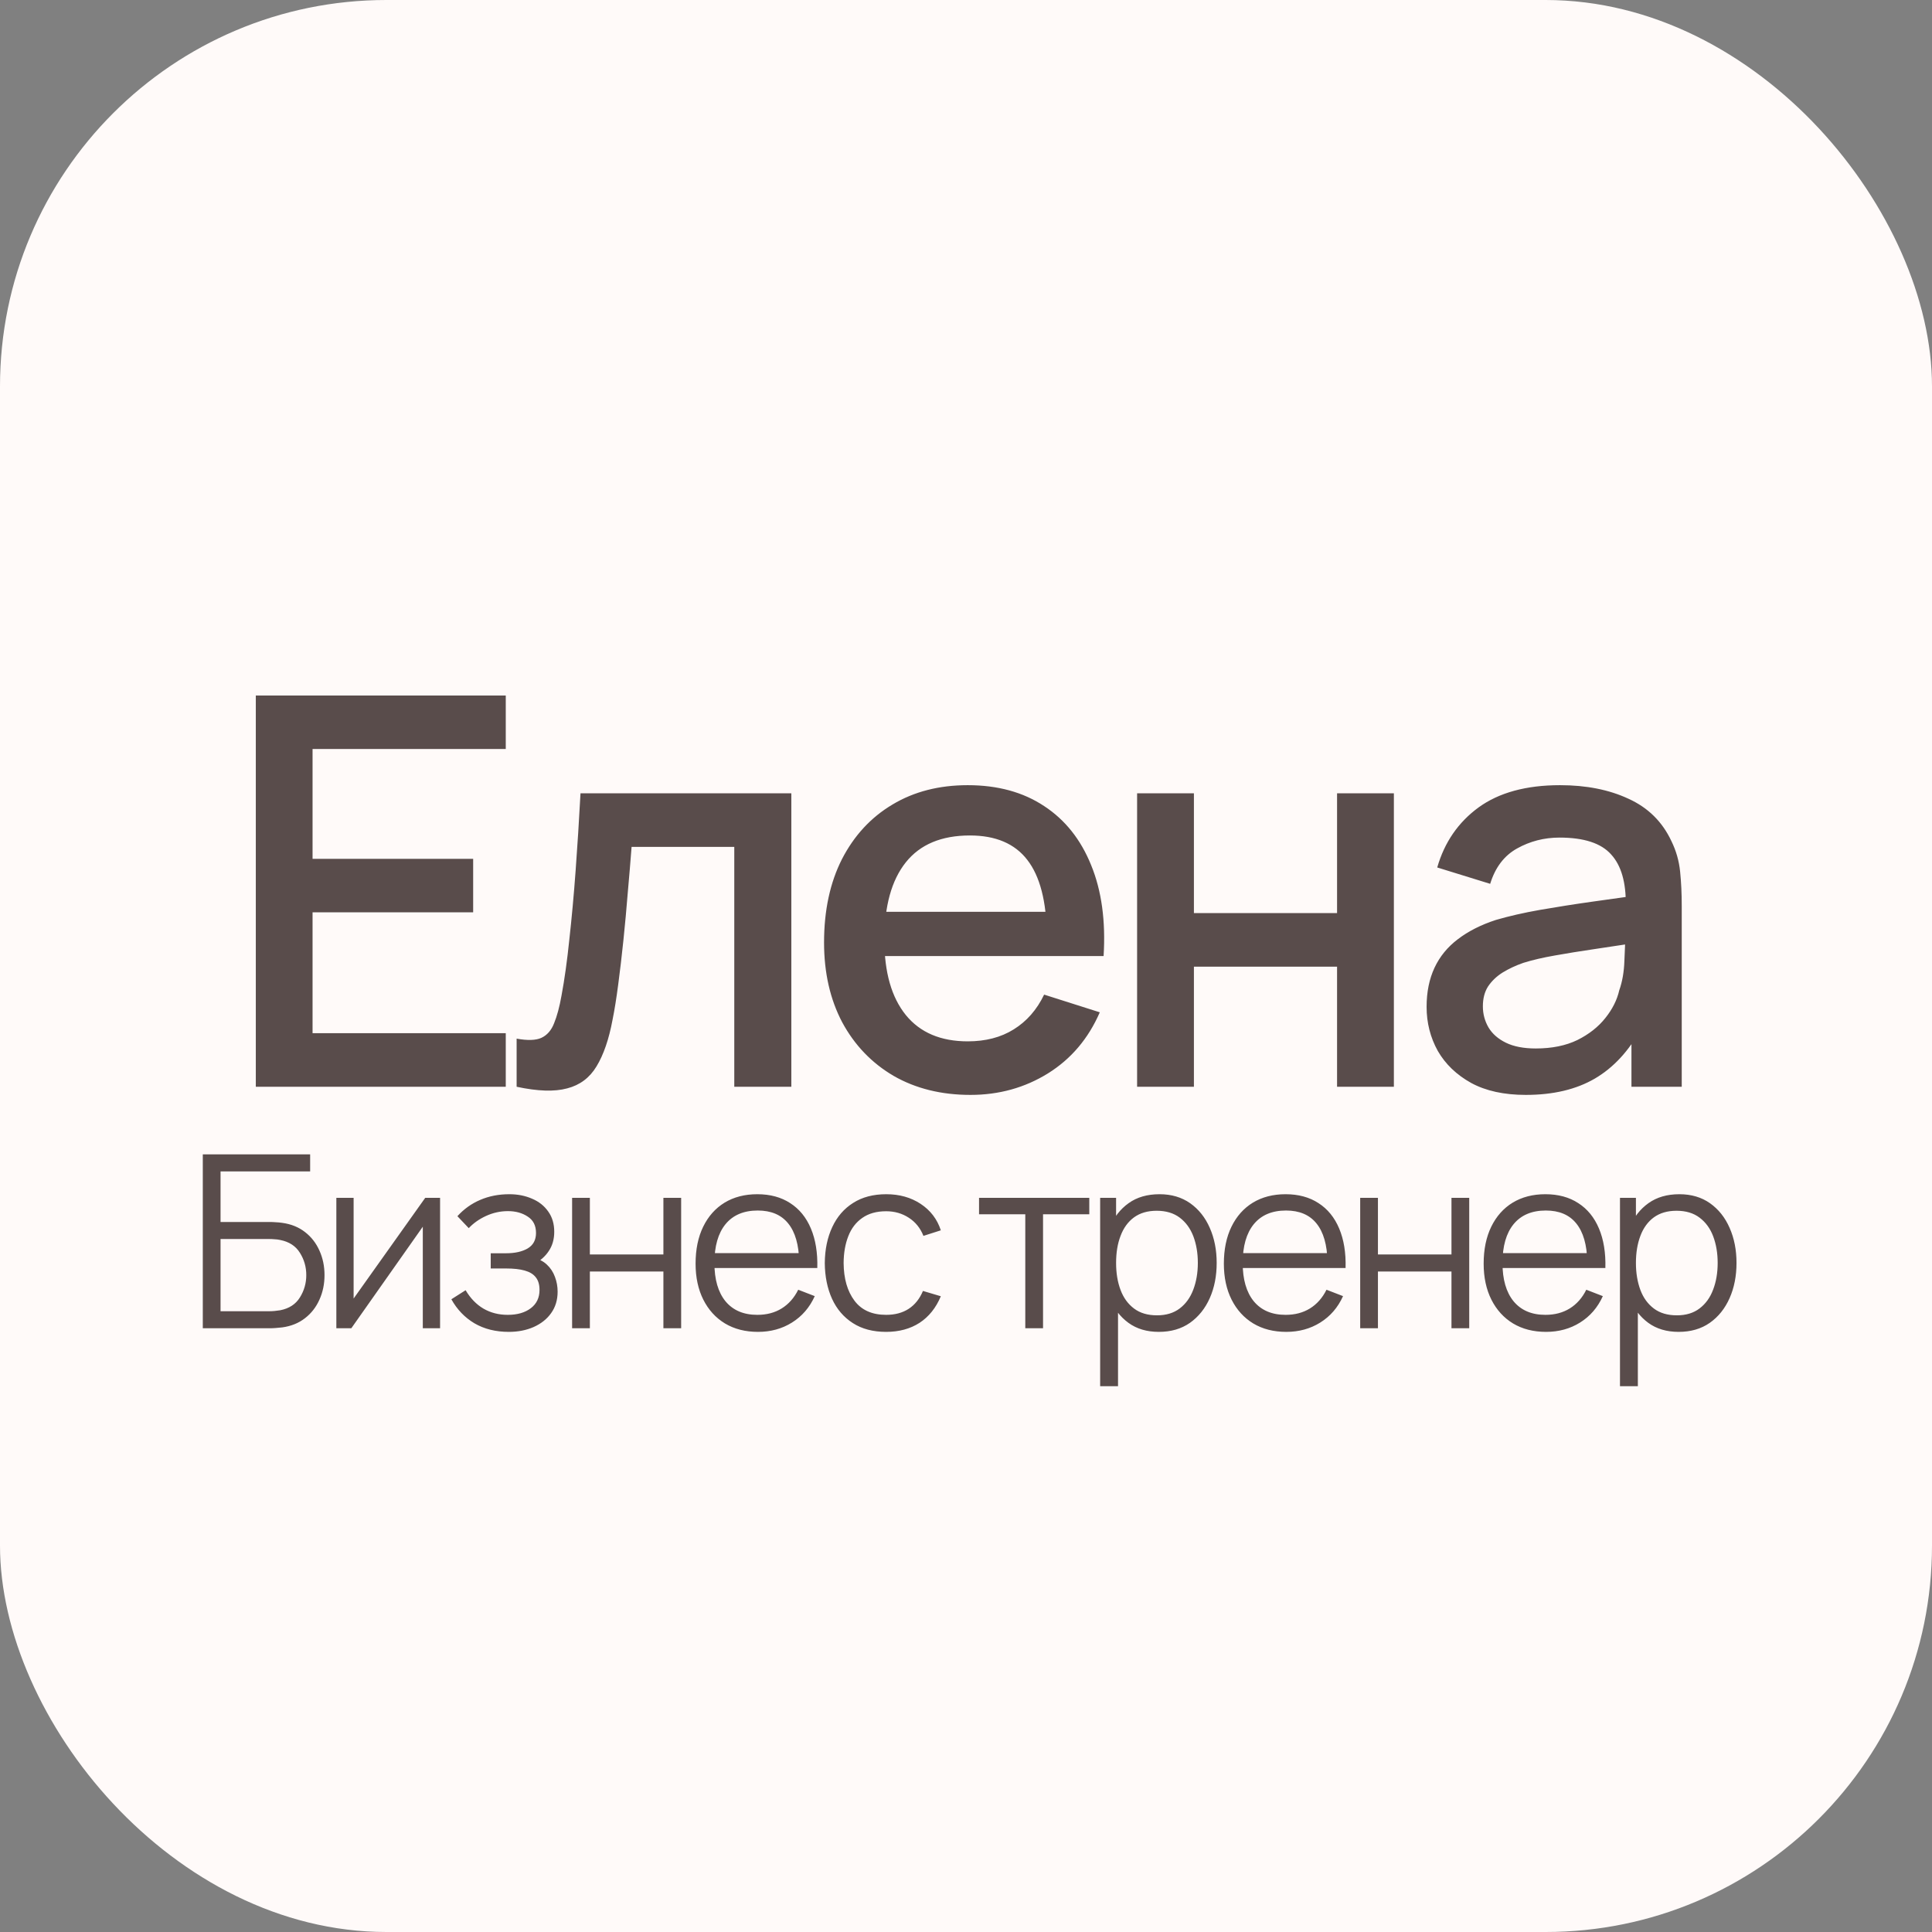
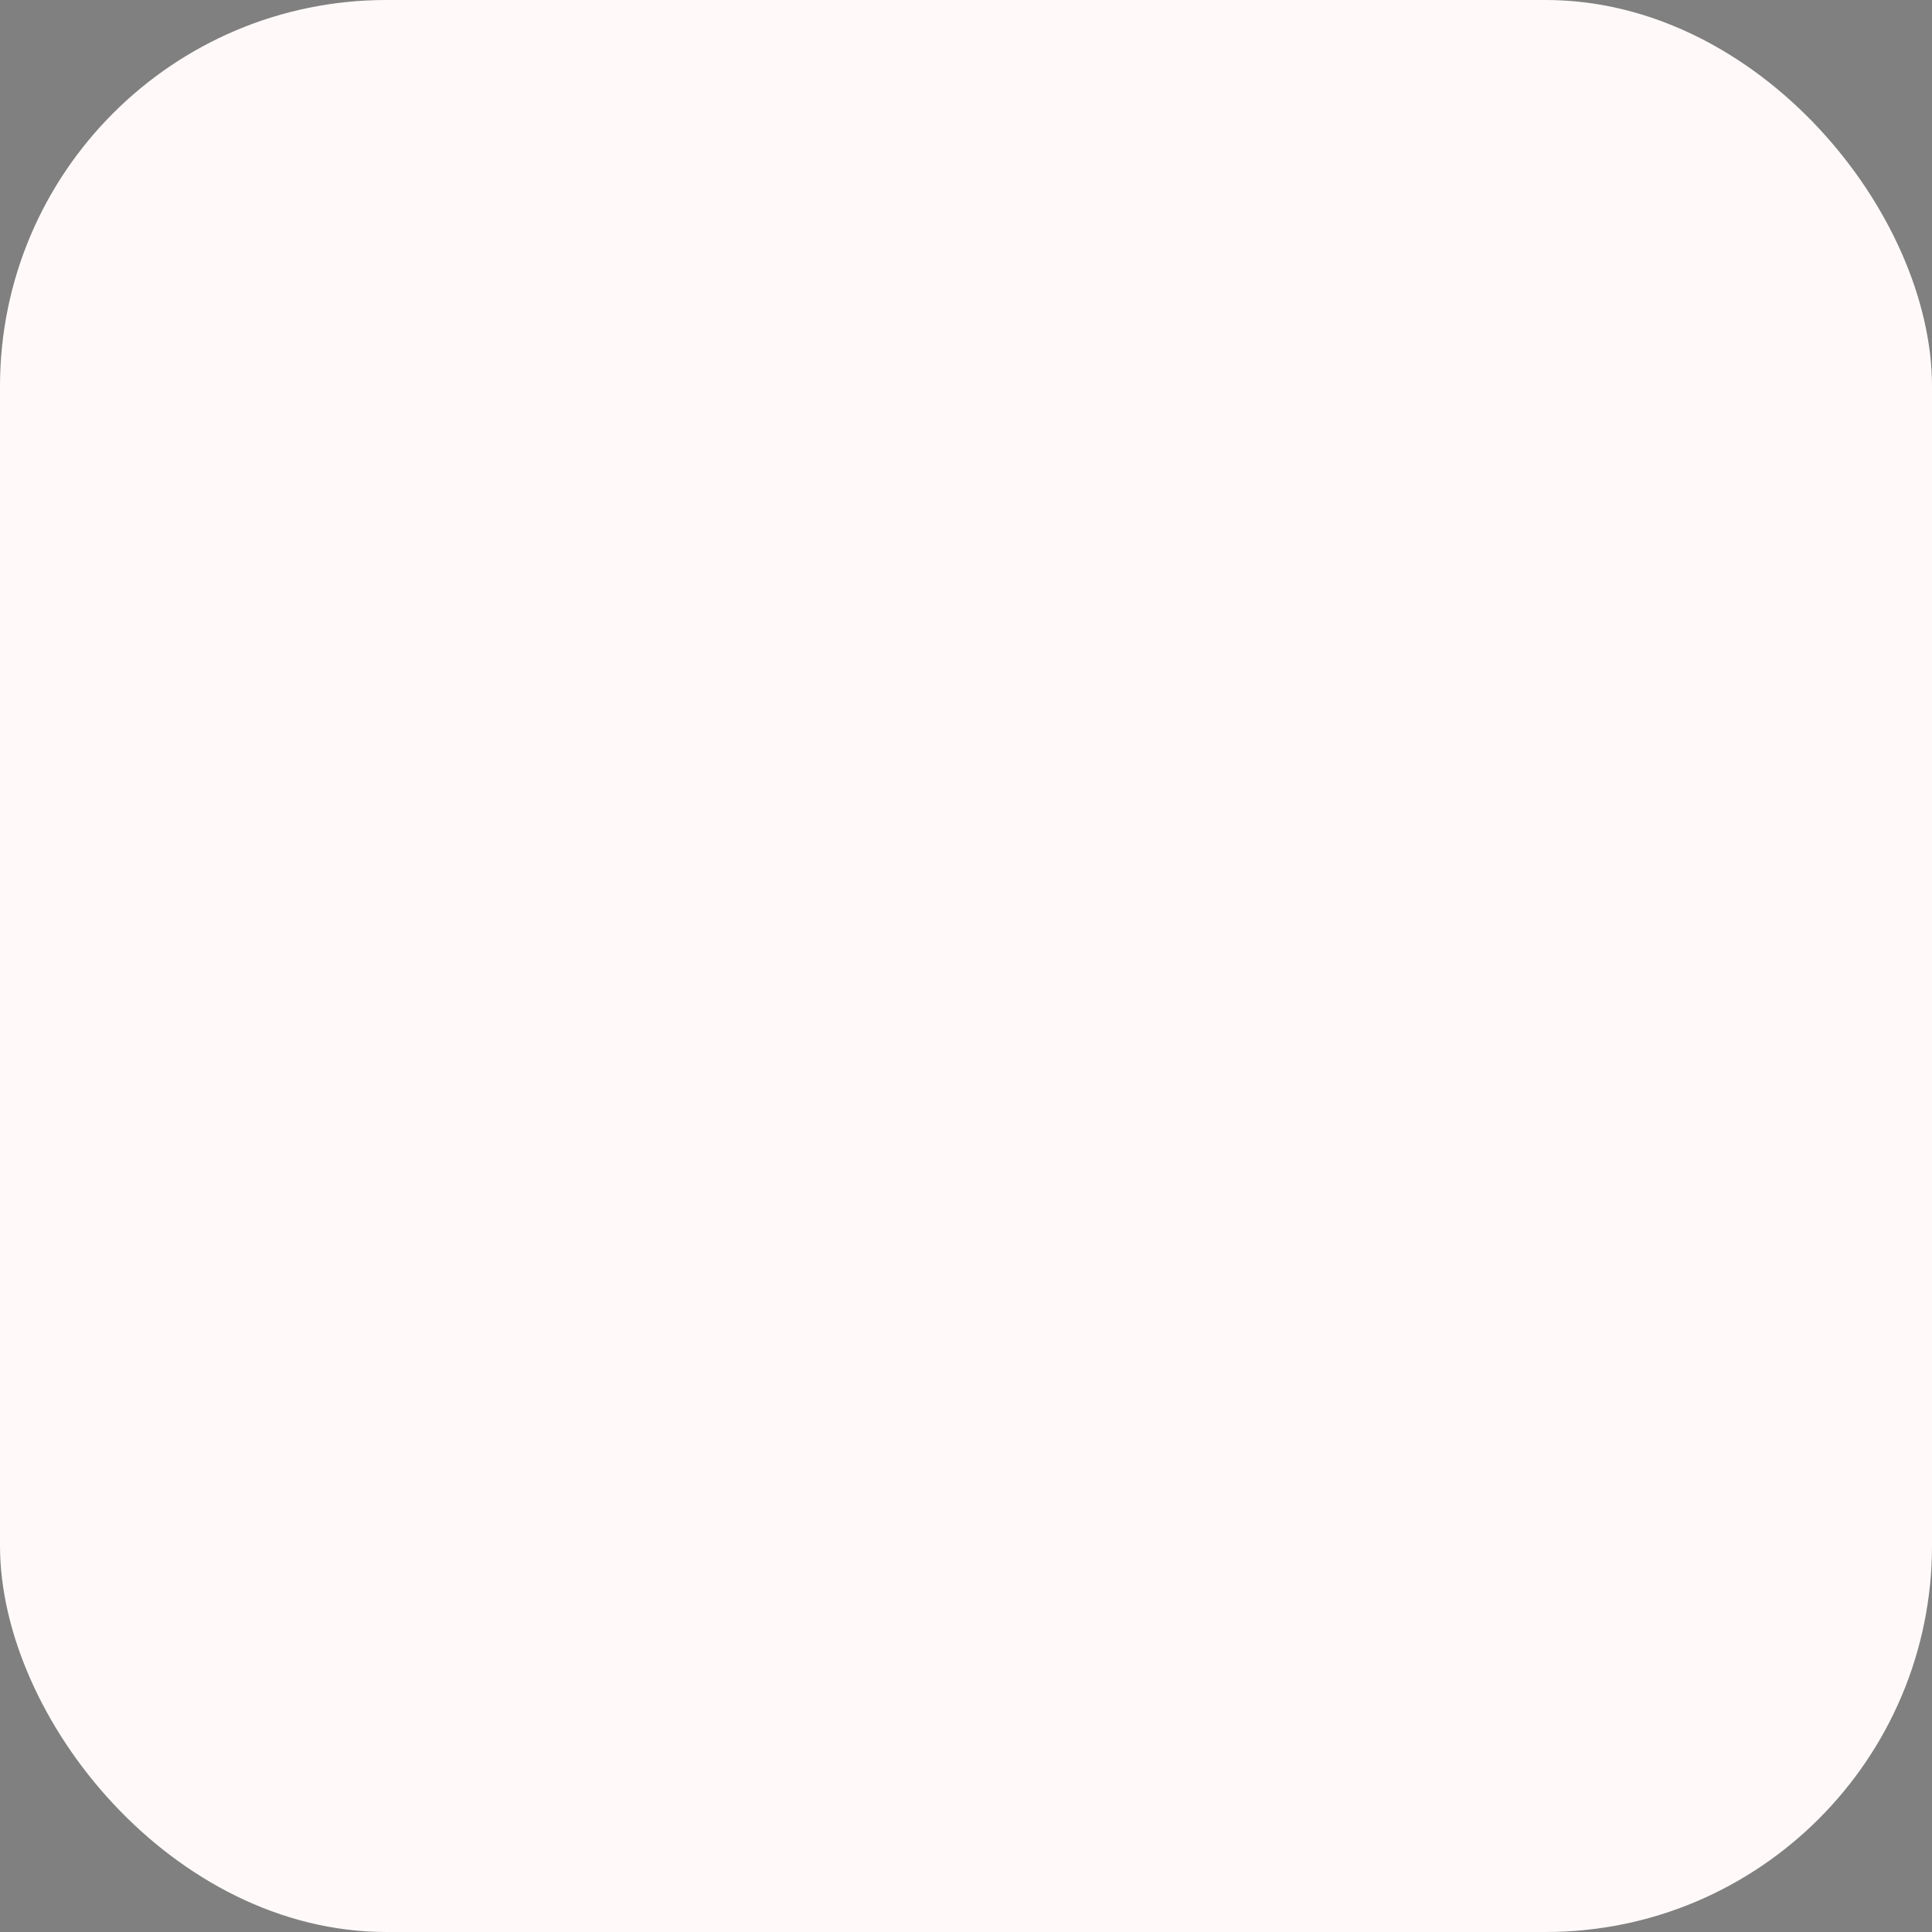
<svg xmlns="http://www.w3.org/2000/svg" width="32" height="32" viewBox="0 0 32 32" fill="none">
  <rect x="0" y="0" width="32" height="32" fill="#808080" stroke="none" />
  <rect width="32" height="32" rx="6.4" fill="#FFFAF9" />
-   <path d="M4.237 18V11.52H8.377V12.406H5.177V14.225H7.837V15.111H5.177V17.113H8.377V18H4.237ZM8.557 18V17.203C8.737 17.236 8.874 17.232 8.967 17.19C9.063 17.145 9.133 17.064 9.178 16.947C9.226 16.83 9.267 16.678 9.3 16.492C9.351 16.22 9.394 15.909 9.43 15.561C9.469 15.21 9.504 14.831 9.534 14.422C9.564 14.014 9.591 13.587 9.615 13.14H13.107V18H12.162V14.027H10.461C10.443 14.264 10.422 14.515 10.398 14.783C10.377 15.046 10.353 15.309 10.326 15.57C10.299 15.831 10.27 16.076 10.24 16.303C10.21 16.532 10.179 16.727 10.146 16.889C10.086 17.212 9.997 17.471 9.88 17.663C9.766 17.852 9.604 17.973 9.394 18.027C9.184 18.084 8.905 18.075 8.557 18ZM16.074 18.135C15.591 18.135 15.167 18.03 14.801 17.82C14.438 17.607 14.154 17.311 13.95 16.933C13.749 16.552 13.649 16.111 13.649 15.611C13.649 15.079 13.748 14.619 13.946 14.229C14.147 13.839 14.426 13.537 14.783 13.325C15.14 13.111 15.555 13.005 16.029 13.005C16.524 13.005 16.946 13.12 17.294 13.351C17.642 13.579 17.901 13.905 18.072 14.328C18.246 14.751 18.315 15.254 18.279 15.835H17.339V15.493C17.333 14.93 17.225 14.512 17.015 14.242C16.808 13.973 16.491 13.838 16.065 13.838C15.594 13.838 15.24 13.986 15.003 14.283C14.766 14.58 14.648 15.009 14.648 15.57C14.648 16.104 14.766 16.518 15.003 16.812C15.24 17.103 15.582 17.248 16.029 17.248C16.323 17.248 16.577 17.183 16.79 17.05C17.006 16.916 17.174 16.724 17.294 16.474L18.216 16.767C18.027 17.202 17.741 17.54 17.357 17.779C16.973 18.017 16.545 18.135 16.074 18.135ZM14.342 15.835V15.102H17.811V15.835H14.342ZM18.834 18V13.14H19.775V15.124H22.146V13.14H23.087V18H22.146V16.011H19.775V18H18.834ZM25.272 18.135C24.912 18.135 24.61 18.069 24.367 17.937C24.124 17.802 23.94 17.625 23.814 17.406C23.691 17.184 23.629 16.941 23.629 16.677C23.629 16.431 23.673 16.215 23.76 16.029C23.847 15.843 23.976 15.685 24.147 15.556C24.318 15.425 24.528 15.318 24.777 15.237C24.993 15.174 25.237 15.118 25.51 15.07C25.783 15.023 26.07 14.977 26.37 14.935C26.673 14.893 26.973 14.851 27.27 14.809L26.928 14.998C26.934 14.617 26.853 14.335 26.685 14.152C26.52 13.966 26.235 13.873 25.83 13.873C25.575 13.873 25.341 13.934 25.128 14.053C24.915 14.171 24.766 14.366 24.682 14.639L23.805 14.368C23.925 13.951 24.153 13.62 24.489 13.374C24.828 13.128 25.278 13.005 25.839 13.005C26.274 13.005 26.652 13.08 26.973 13.23C27.297 13.377 27.534 13.611 27.684 13.932C27.762 14.091 27.81 14.259 27.828 14.436C27.846 14.613 27.855 14.803 27.855 15.008V18H27.022V16.889L27.184 17.032C26.983 17.404 26.727 17.682 26.415 17.865C26.106 18.045 25.725 18.135 25.272 18.135ZM25.438 17.366C25.705 17.366 25.935 17.319 26.127 17.226C26.319 17.13 26.473 17.009 26.59 16.861C26.707 16.715 26.784 16.561 26.82 16.402C26.871 16.259 26.899 16.096 26.905 15.916C26.914 15.736 26.919 15.592 26.919 15.485L27.225 15.597C26.928 15.642 26.658 15.682 26.415 15.719C26.172 15.755 25.951 15.79 25.753 15.826C25.558 15.86 25.384 15.9 25.231 15.948C25.102 15.993 24.987 16.047 24.885 16.11C24.786 16.173 24.706 16.25 24.646 16.34C24.589 16.43 24.561 16.539 24.561 16.668C24.561 16.794 24.592 16.911 24.655 17.019C24.718 17.124 24.814 17.208 24.943 17.271C25.072 17.334 25.237 17.366 25.438 17.366Z" fill="#594C4B" />
-   <path d="M3.359 22V19.12H5.137V19.402H3.653V20.24H4.471C4.499 20.24 4.53 20.241 4.565 20.244C4.601 20.245 4.637 20.249 4.673 20.254C4.821 20.274 4.947 20.325 5.051 20.406C5.156 20.487 5.236 20.59 5.291 20.714C5.347 20.838 5.375 20.973 5.375 21.12C5.375 21.267 5.347 21.402 5.291 21.526C5.236 21.65 5.156 21.753 5.051 21.834C4.947 21.915 4.821 21.966 4.673 21.986C4.637 21.99 4.601 21.993 4.565 21.996C4.53 21.999 4.499 22 4.471 22H3.359ZM3.653 21.718H4.463C4.487 21.718 4.515 21.717 4.547 21.714C4.579 21.711 4.61 21.707 4.641 21.702C4.789 21.673 4.898 21.602 4.967 21.49C5.038 21.377 5.073 21.253 5.073 21.12C5.073 20.985 5.038 20.862 4.967 20.75C4.898 20.638 4.789 20.567 4.641 20.538C4.61 20.531 4.579 20.527 4.547 20.526C4.515 20.523 4.487 20.522 4.463 20.522H3.653V21.718ZM7.289 19.84V22H7.003V20.318L5.819 22H5.571V19.84H5.857V21.508L7.043 19.84H7.289ZM8.428 22.06C8.211 22.06 8.021 22.013 7.858 21.918C7.697 21.822 7.57 21.689 7.476 21.52L7.712 21.37C7.791 21.503 7.889 21.605 8.006 21.674C8.124 21.743 8.258 21.778 8.41 21.778C8.569 21.778 8.696 21.741 8.792 21.668C8.888 21.595 8.936 21.494 8.936 21.366C8.936 21.278 8.916 21.208 8.874 21.156C8.834 21.104 8.773 21.067 8.69 21.044C8.609 21.021 8.507 21.01 8.384 21.01H8.128V20.758H8.38C8.53 20.758 8.65 20.731 8.74 20.678C8.832 20.623 8.878 20.538 8.878 20.422C8.878 20.299 8.832 20.209 8.74 20.15C8.65 20.09 8.541 20.06 8.414 20.06C8.286 20.06 8.165 20.087 8.05 20.14C7.937 20.192 7.842 20.259 7.764 20.342L7.576 20.144C7.684 20.025 7.81 19.935 7.954 19.874C8.1 19.811 8.26 19.78 8.436 19.78C8.575 19.78 8.7 19.805 8.812 19.854C8.926 19.902 9.015 19.973 9.08 20.066C9.147 20.159 9.18 20.271 9.18 20.402C9.18 20.525 9.15 20.631 9.09 20.72C9.032 20.809 8.948 20.883 8.84 20.942L8.824 20.832C8.918 20.849 8.995 20.887 9.056 20.944C9.118 21.001 9.163 21.07 9.192 21.15C9.222 21.23 9.236 21.311 9.236 21.394C9.236 21.531 9.2 21.65 9.128 21.75C9.058 21.849 8.961 21.925 8.838 21.98C8.717 22.033 8.58 22.06 8.428 22.06ZM9.476 22V19.84H9.77V20.778H10.988V19.84H11.282V22H10.988V21.06H9.77V22H9.476ZM12.555 22.06C12.344 22.06 12.162 22.013 12.007 21.92C11.854 21.827 11.734 21.695 11.649 21.526C11.564 21.357 11.521 21.158 11.521 20.93C11.521 20.694 11.563 20.49 11.647 20.318C11.731 20.146 11.849 20.013 12.001 19.92C12.154 19.827 12.335 19.78 12.543 19.78C12.756 19.78 12.938 19.829 13.089 19.928C13.24 20.025 13.354 20.165 13.431 20.348C13.508 20.531 13.544 20.749 13.537 21.002H13.237V20.898C13.232 20.618 13.171 20.407 13.055 20.264C12.94 20.121 12.772 20.05 12.551 20.05C12.319 20.05 12.141 20.125 12.017 20.276C11.894 20.427 11.833 20.641 11.833 20.92C11.833 21.192 11.894 21.403 12.017 21.554C12.141 21.703 12.316 21.778 12.543 21.778C12.698 21.778 12.832 21.743 12.947 21.672C13.063 21.6 13.154 21.497 13.221 21.362L13.495 21.468C13.41 21.656 13.284 21.802 13.117 21.906C12.952 22.009 12.764 22.06 12.555 22.06ZM11.729 21.002V20.756H13.379V21.002H11.729ZM14.677 22.06C14.459 22.06 14.275 22.011 14.125 21.914C13.974 21.817 13.859 21.683 13.781 21.512C13.703 21.34 13.663 21.143 13.661 20.92C13.663 20.693 13.705 20.495 13.785 20.324C13.865 20.152 13.98 20.019 14.131 19.924C14.281 19.828 14.464 19.78 14.679 19.78C14.897 19.78 15.087 19.833 15.249 19.94C15.411 20.047 15.523 20.193 15.583 20.378L15.295 20.47C15.244 20.341 15.163 20.241 15.053 20.17C14.943 20.098 14.818 20.062 14.677 20.062C14.518 20.062 14.387 20.099 14.283 20.172C14.179 20.244 14.101 20.345 14.051 20.474C14 20.603 13.974 20.752 13.973 20.92C13.975 21.179 14.035 21.387 14.153 21.544C14.27 21.7 14.445 21.778 14.677 21.778C14.823 21.778 14.948 21.745 15.051 21.678C15.155 21.61 15.233 21.511 15.287 21.382L15.583 21.47C15.503 21.662 15.385 21.809 15.231 21.91C15.076 22.01 14.891 22.06 14.677 22.06ZM16.982 22V20.112H16.216V19.84H18.042V20.112H17.276V22H16.982ZM19.194 22.06C18.995 22.06 18.827 22.01 18.69 21.91C18.552 21.809 18.448 21.672 18.378 21.5C18.307 21.327 18.272 21.133 18.272 20.918C18.272 20.699 18.307 20.505 18.378 20.334C18.45 20.162 18.555 20.027 18.694 19.928C18.832 19.829 19.003 19.78 19.206 19.78C19.403 19.78 19.572 19.83 19.714 19.93C19.855 20.03 19.963 20.166 20.038 20.338C20.114 20.51 20.152 20.703 20.152 20.918C20.152 21.134 20.114 21.328 20.038 21.5C19.962 21.672 19.852 21.809 19.71 21.91C19.567 22.01 19.395 22.06 19.194 22.06ZM18.222 22.96V19.84H18.486V21.466H18.518V22.96H18.222ZM19.164 21.786C19.314 21.786 19.44 21.748 19.54 21.672C19.64 21.596 19.714 21.493 19.764 21.362C19.814 21.23 19.84 21.082 19.84 20.918C19.84 20.755 19.815 20.609 19.766 20.478C19.716 20.347 19.641 20.244 19.54 20.168C19.44 20.092 19.312 20.054 19.158 20.054C19.007 20.054 18.882 20.091 18.782 20.164C18.683 20.237 18.609 20.339 18.56 20.47C18.51 20.599 18.486 20.749 18.486 20.918C18.486 21.085 18.51 21.234 18.56 21.366C18.609 21.497 18.684 21.599 18.784 21.674C18.884 21.749 19.01 21.786 19.164 21.786ZM21.305 22.06C21.094 22.06 20.912 22.013 20.757 21.92C20.604 21.827 20.484 21.695 20.399 21.526C20.314 21.357 20.271 21.158 20.271 20.93C20.271 20.694 20.313 20.49 20.397 20.318C20.481 20.146 20.599 20.013 20.751 19.92C20.904 19.827 21.085 19.78 21.293 19.78C21.506 19.78 21.688 19.829 21.839 19.928C21.99 20.025 22.104 20.165 22.181 20.348C22.258 20.531 22.294 20.749 22.287 21.002H21.987V20.898C21.982 20.618 21.921 20.407 21.805 20.264C21.69 20.121 21.522 20.05 21.301 20.05C21.069 20.05 20.891 20.125 20.767 20.276C20.644 20.427 20.583 20.641 20.583 20.92C20.583 21.192 20.644 21.403 20.767 21.554C20.891 21.703 21.066 21.778 21.293 21.778C21.448 21.778 21.582 21.743 21.697 21.672C21.813 21.6 21.904 21.497 21.971 21.362L22.245 21.468C22.16 21.656 22.034 21.802 21.867 21.906C21.702 22.009 21.514 22.06 21.305 22.06ZM20.479 21.002V20.756H22.129V21.002H20.479ZM22.529 22V19.84H22.823V20.778H24.041V19.84H24.335V22H24.041V21.06H22.823V22H22.529ZM25.608 22.06C25.397 22.06 25.215 22.013 25.06 21.92C24.907 21.827 24.787 21.695 24.702 21.526C24.617 21.357 24.574 21.158 24.574 20.93C24.574 20.694 24.616 20.49 24.7 20.318C24.784 20.146 24.902 20.013 25.054 19.92C25.207 19.827 25.388 19.78 25.596 19.78C25.809 19.78 25.991 19.829 26.142 19.928C26.293 20.025 26.407 20.165 26.484 20.348C26.561 20.531 26.597 20.749 26.59 21.002H26.29V20.898C26.285 20.618 26.224 20.407 26.108 20.264C25.993 20.121 25.825 20.05 25.604 20.05C25.372 20.05 25.194 20.125 25.07 20.276C24.947 20.427 24.886 20.641 24.886 20.92C24.886 21.192 24.947 21.403 25.07 21.554C25.194 21.703 25.369 21.778 25.596 21.778C25.751 21.778 25.885 21.743 26 21.672C26.116 21.6 26.207 21.497 26.274 21.362L26.548 21.468C26.463 21.656 26.337 21.802 26.17 21.906C26.005 22.009 25.817 22.06 25.608 22.06ZM24.782 21.002V20.756H26.432V21.002H24.782ZM27.804 22.06C27.605 22.06 27.437 22.01 27.3 21.91C27.163 21.809 27.059 21.672 26.988 21.5C26.917 21.327 26.882 21.133 26.882 20.918C26.882 20.699 26.917 20.505 26.988 20.334C27.06 20.162 27.165 20.027 27.304 19.928C27.443 19.829 27.613 19.78 27.816 19.78C28.013 19.78 28.183 19.83 28.324 19.93C28.465 20.03 28.573 20.166 28.648 20.338C28.724 20.51 28.762 20.703 28.762 20.918C28.762 21.134 28.724 21.328 28.648 21.5C28.572 21.672 28.463 21.809 28.32 21.91C28.177 22.01 28.005 22.06 27.804 22.06ZM26.832 22.96V19.84H27.096V21.466H27.128V22.96H26.832ZM27.774 21.786C27.925 21.786 28.05 21.748 28.15 21.672C28.25 21.596 28.325 21.493 28.374 21.362C28.425 21.23 28.45 21.082 28.45 20.918C28.45 20.755 28.425 20.609 28.376 20.478C28.327 20.347 28.251 20.244 28.15 20.168C28.05 20.092 27.923 20.054 27.768 20.054C27.617 20.054 27.492 20.091 27.392 20.164C27.293 20.237 27.219 20.339 27.17 20.47C27.121 20.599 27.096 20.749 27.096 20.918C27.096 21.085 27.121 21.234 27.17 21.366C27.219 21.497 27.294 21.599 27.394 21.674C27.494 21.749 27.621 21.786 27.774 21.786Z" fill="#594C4B" />
</svg>